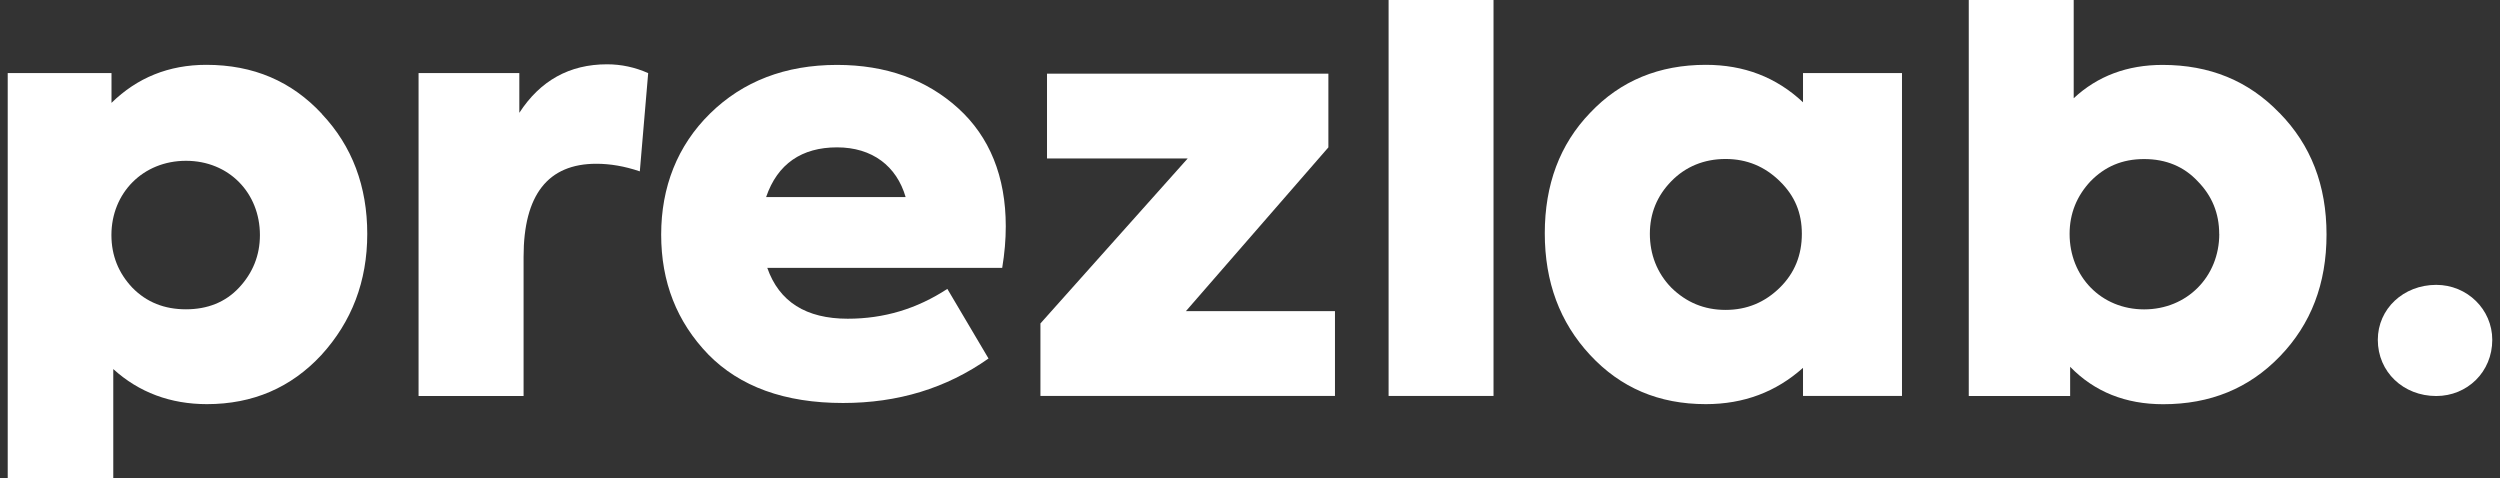
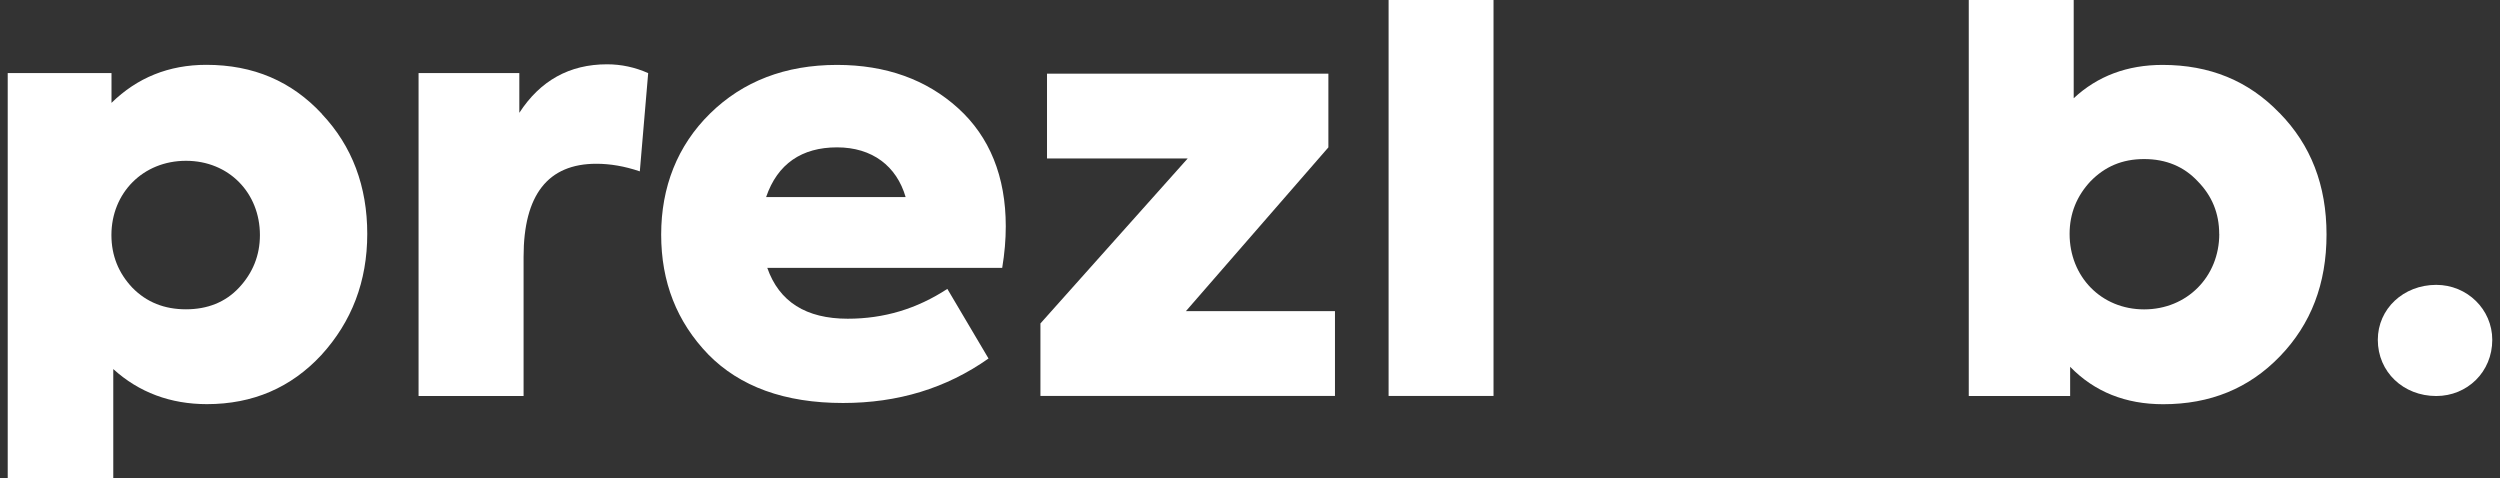
<svg xmlns="http://www.w3.org/2000/svg" width="162" height="31" viewBox="0 0 162 31" fill="none">
  <rect x="0" y="0" width="162" height="31" fill="#333333" stroke="none" />
  <g clip-path="url(#clip0_68_1975)">
    <path d="M20.859 7.389C22.83 9.475 23.798 12.088 23.798 15.158C23.798 18.228 22.795 20.845 20.824 23.005C18.854 25.125 16.381 26.188 13.408 26.188C11.051 26.188 9.005 25.43 7.34 23.915V31H0.5V4.733H7.225V6.666C8.884 5.038 10.935 4.201 13.368 4.201C16.422 4.201 18.894 5.264 20.864 7.384L20.859 7.389ZM12.049 10.42C9.266 10.42 7.22 12.506 7.22 15.232C7.22 16.56 7.681 17.696 8.574 18.641C9.501 19.59 10.66 20.043 12.049 20.043C13.438 20.043 14.601 19.59 15.489 18.641C16.376 17.691 16.843 16.555 16.843 15.232C16.843 12.501 14.832 10.42 12.054 10.42H12.049Z" fill="white" />
    <path d="M27.123 25.657V4.733H33.652V7.311C35.006 5.225 36.897 4.167 39.334 4.167C40.261 4.167 41.149 4.359 42.002 4.738L41.46 11.104C40.457 10.764 39.529 10.612 38.642 10.612C35.513 10.612 33.928 12.619 33.928 16.639V25.662H27.128L27.123 25.657Z" fill="white" />
    <path d="M64.943 17.357H49.719C50.491 19.556 52.231 20.653 54.934 20.653C57.291 20.653 59.417 20.009 61.388 18.72L64.056 23.231C61.313 25.165 58.184 26.114 54.628 26.114C50.842 26.114 47.944 25.052 45.898 22.97C43.852 20.85 42.844 18.272 42.844 15.202C42.844 12.132 43.887 9.441 46.013 7.355C48.139 5.269 50.882 4.206 54.242 4.206C57.411 4.206 60.039 5.156 62.085 7.01C64.131 8.865 65.174 11.443 65.174 14.666C65.174 15.537 65.099 16.407 64.943 17.357V17.357ZM49.644 12.771H58.685C58.103 10.764 56.524 9.549 54.242 9.549C51.96 9.549 50.381 10.612 49.644 12.771Z" fill="white" />
    <path d="M76.847 20.162H86.506V25.657H67.42V20.959L76.963 10.268H67.846V4.772H86.079V9.55L76.847 20.162V20.162Z" fill="white" />
    <path d="M96.78 25.657H89.981V0H96.78V25.657Z" fill="white" />
-     <path d="M116.835 4.733H123.249V25.657H116.835V23.836C115.095 25.391 113.009 26.188 110.537 26.188C107.483 26.188 105.011 25.125 103.04 23.005C101.069 20.884 100.102 18.267 100.102 15.118C100.102 11.97 101.069 9.357 103.04 7.311C105.011 5.224 107.523 4.201 110.537 4.201C113.009 4.201 115.095 4.998 116.835 6.627V4.733V4.733ZM115.331 11.743C114.363 10.794 113.205 10.302 111.816 10.302C110.427 10.302 109.228 10.794 108.301 11.743C107.373 12.693 106.911 13.829 106.911 15.153C106.911 16.476 107.373 17.691 108.301 18.641C109.268 19.59 110.427 20.082 111.816 20.082C113.205 20.082 114.363 19.59 115.331 18.641C116.299 17.691 116.76 16.52 116.76 15.153C116.76 13.785 116.299 12.688 115.331 11.743V11.743Z" fill="white" />
    <path d="M147.705 7.311C149.751 9.397 150.759 12.009 150.759 15.197C150.759 18.386 149.756 20.998 147.745 23.084C145.734 25.17 143.227 26.193 140.173 26.193C137.741 26.193 135.73 25.396 134.145 23.768V25.662H127.576V0H134.376V6.366C135.921 4.925 137.851 4.206 140.133 4.206C143.187 4.206 145.694 5.23 147.705 7.316V7.311ZM143.804 15.158C143.804 13.83 143.342 12.693 142.414 11.749C141.527 10.799 140.369 10.307 138.939 10.307C137.51 10.307 136.392 10.799 135.464 11.749C134.577 12.698 134.11 13.835 134.11 15.158C134.11 17.923 136.156 20.048 138.939 20.048C141.722 20.048 143.809 17.928 143.809 15.158H143.804Z" fill="white" />
    <path d="M154.082 22.021C154.082 20.014 155.742 18.459 157.868 18.459C159.879 18.459 161.499 20.053 161.499 22.021C161.499 24.107 159.874 25.662 157.868 25.662C155.742 25.662 154.082 24.107 154.082 22.021Z" fill="white" />
  </g>
  <defs>
    <clipPath id="clip0_68_1975">
      <rect width="161" height="31" fill="white" transform="translate(0.5)" />
    </clipPath>
  </defs>
</svg>